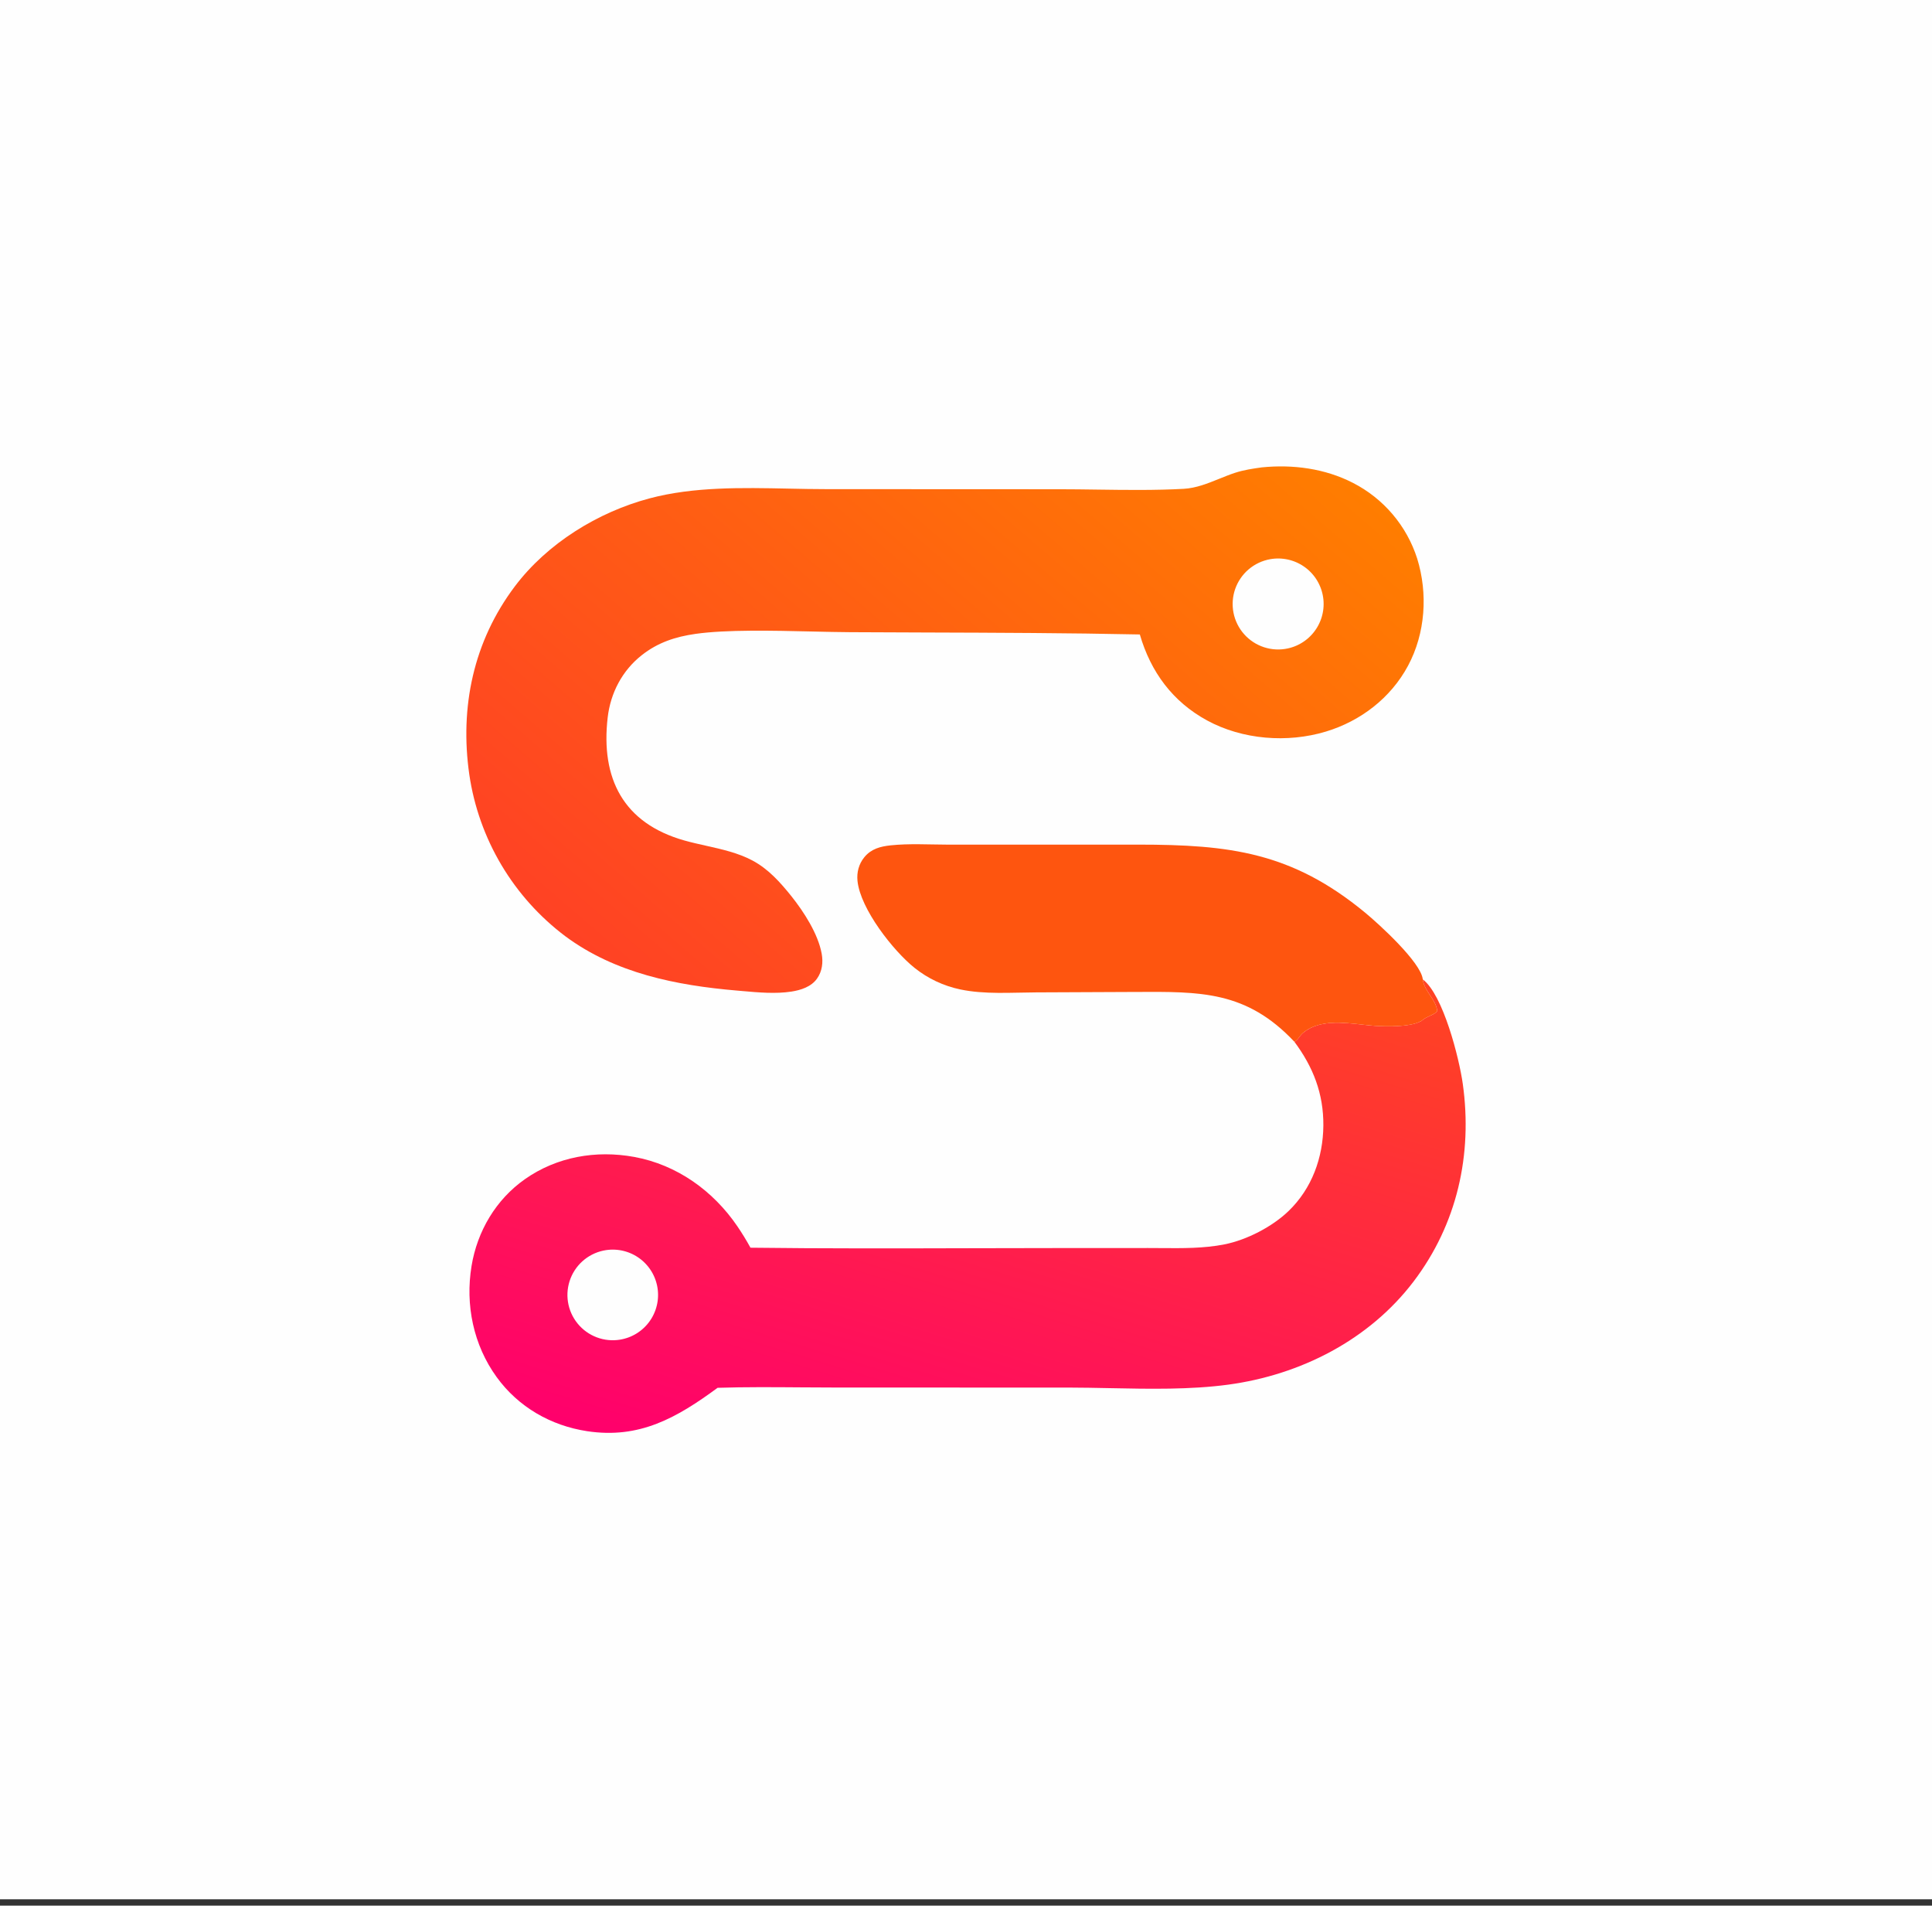
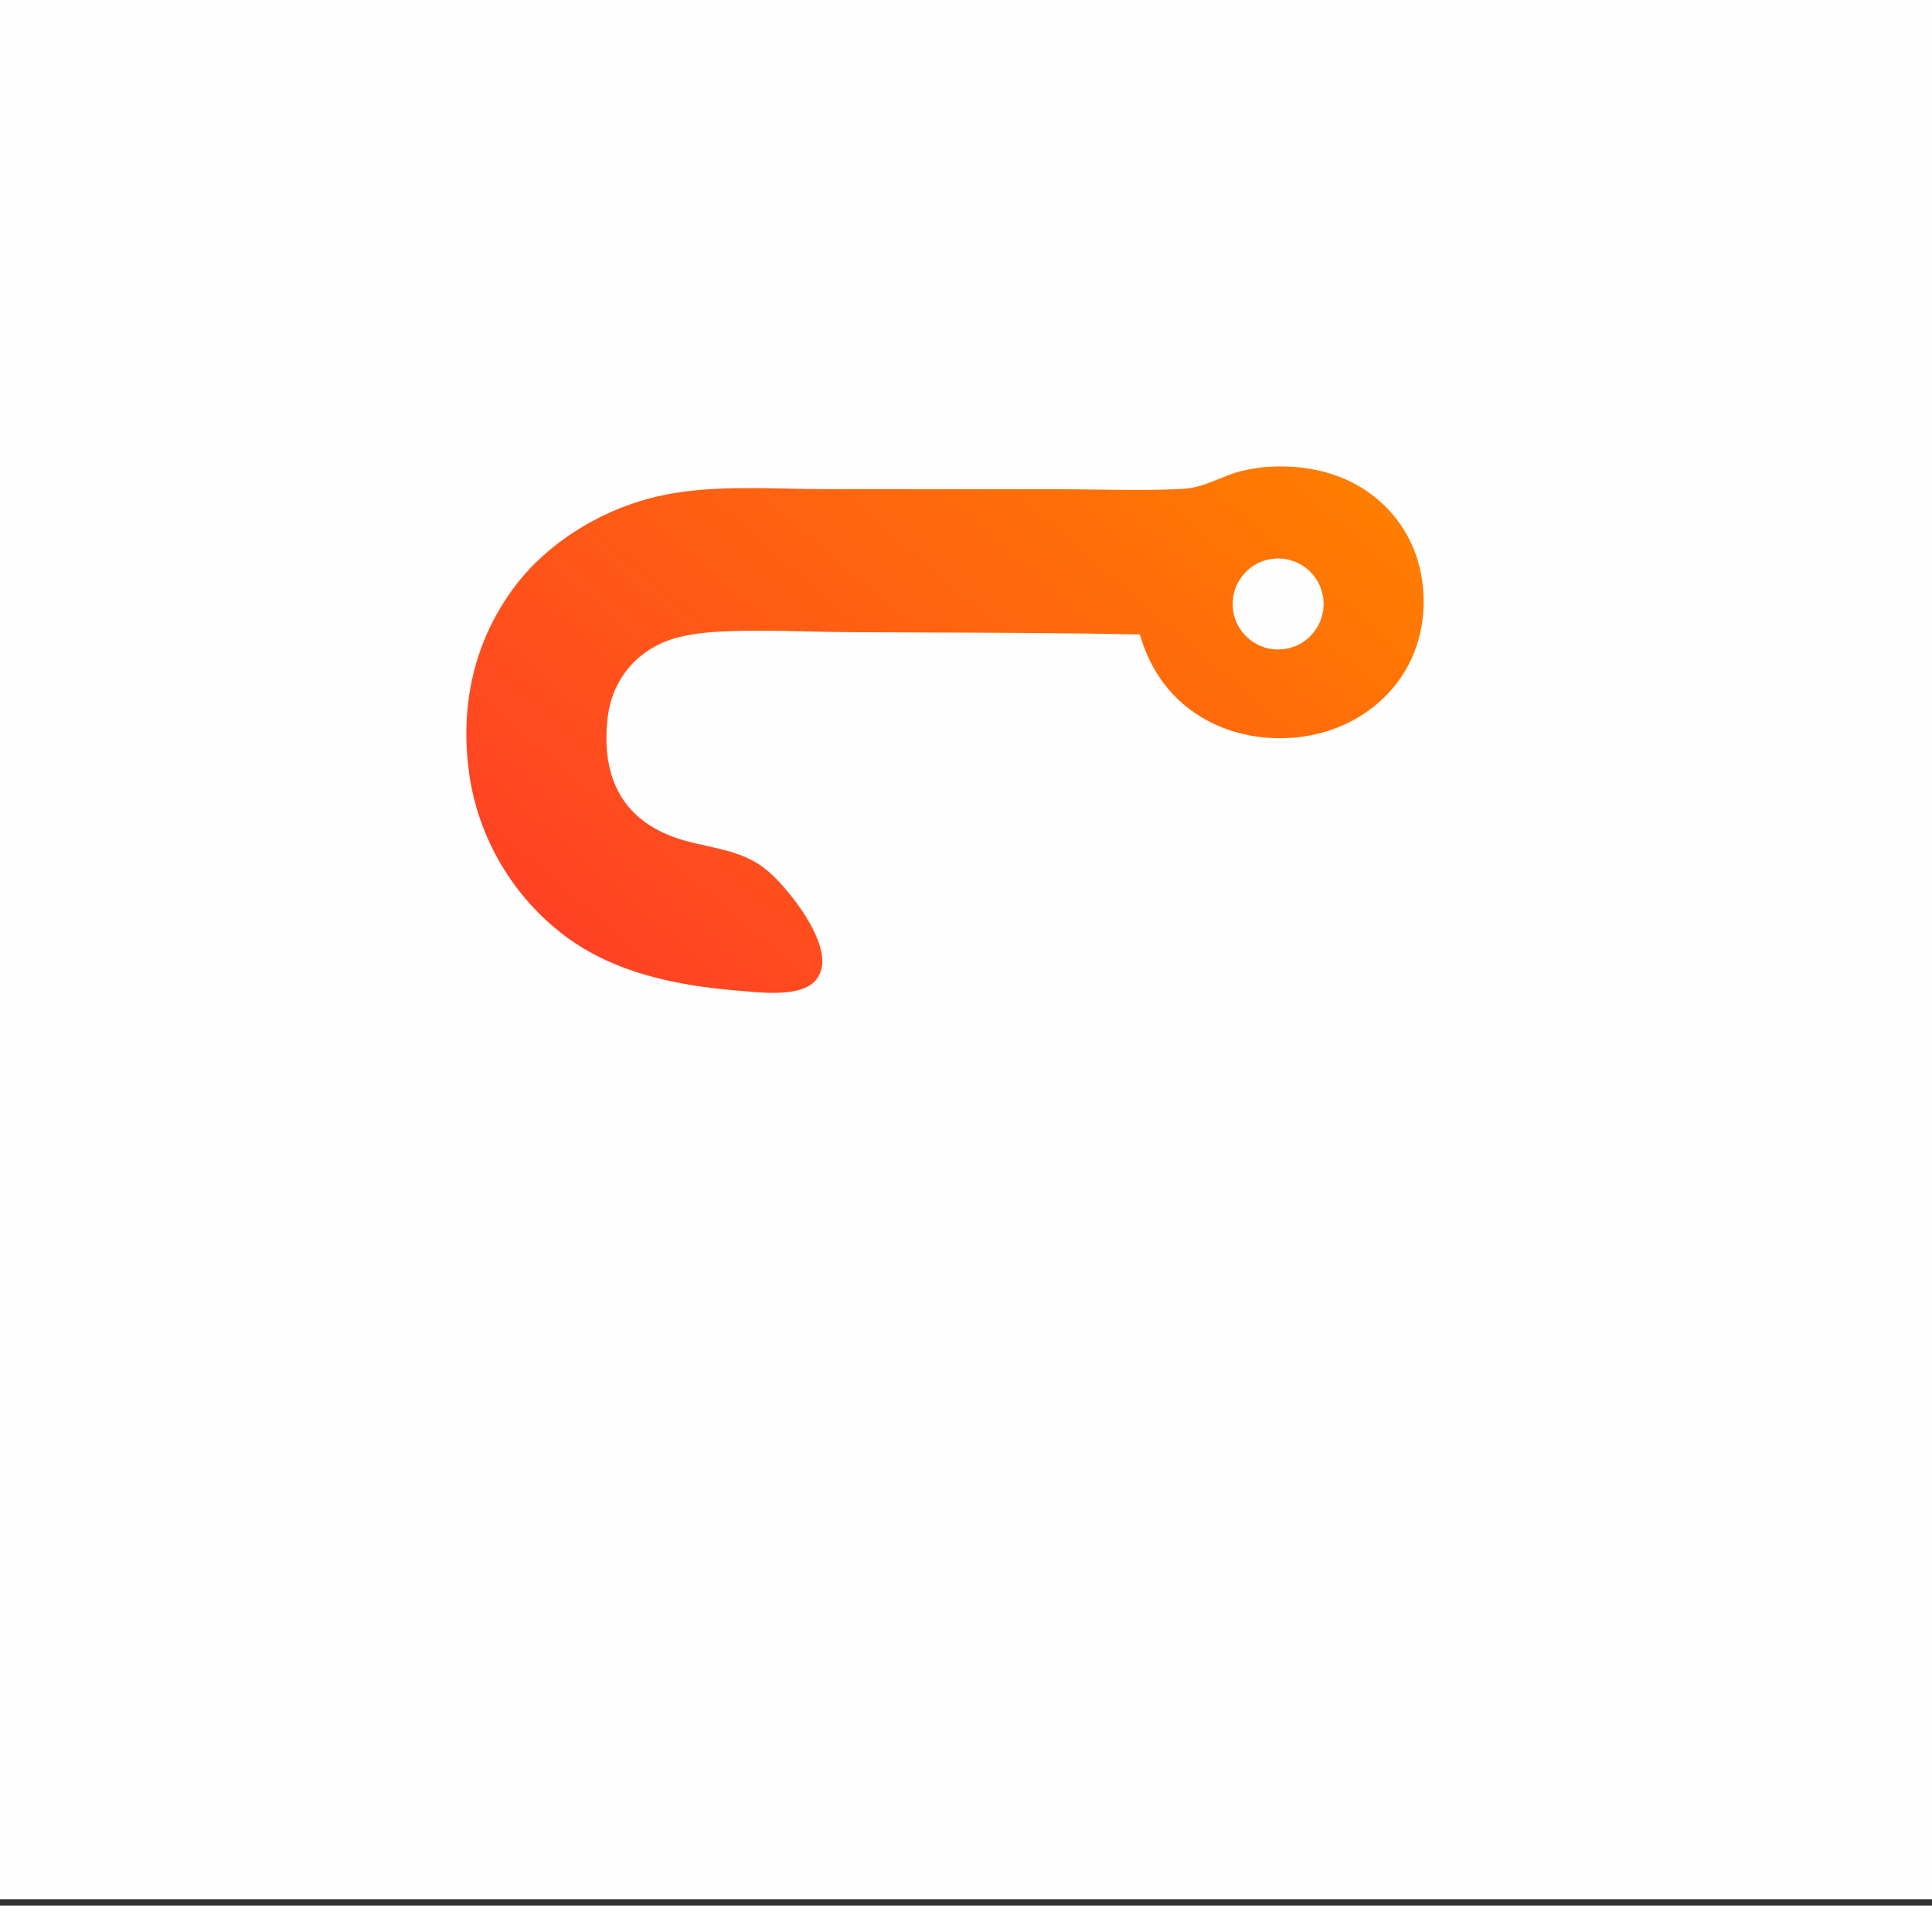
<svg xmlns="http://www.w3.org/2000/svg" width="290" height="286" viewBox="0 0 290 286" fill="none">
  <rect x="0" y="0" width="290" height="286" fill="#333333" stroke="none" />
  <rect width="290" height="285.047" fill="#FEFEFE" />
  <path fill-rule="evenodd" clip-rule="evenodd" d="M203.07 72.465C198.88 70.312 194.062 69.678 189.408 70.144C188.046 70.334 186.695 70.531 185.383 70.96C184.586 71.221 183.799 71.539 183.011 71.858C181.281 72.558 179.543 73.26 177.681 73.363C173.398 73.599 169.04 73.539 164.707 73.479C162.828 73.453 160.954 73.427 159.093 73.426L124.008 73.411C122.158 73.411 120.272 73.372 118.366 73.332C111.367 73.188 104.113 73.038 97.507 74.795C89.744 76.86 82.138 81.555 77.277 88.007C71.067 96.25 68.985 106.122 70.448 116.271C70.536 116.868 70.638 117.462 70.755 118.054C70.872 118.646 71.004 119.234 71.149 119.82C71.295 120.405 71.455 120.987 71.629 121.564C71.803 122.142 71.992 122.715 72.194 123.283C72.396 123.852 72.612 124.415 72.841 124.973C73.07 125.531 73.314 126.083 73.57 126.629C73.826 127.175 74.096 127.714 74.379 128.247C74.661 128.78 74.957 129.306 75.265 129.824C75.574 130.343 75.895 130.853 76.228 131.356C76.561 131.859 76.906 132.353 77.264 132.839C77.621 133.325 77.991 133.802 78.371 134.27C78.752 134.738 79.144 135.197 79.547 135.646C79.95 136.095 80.364 136.534 80.788 136.962C81.212 137.391 81.647 137.809 82.092 138.216C82.537 138.624 82.991 139.021 83.455 139.406C83.919 139.791 84.393 140.165 84.875 140.527C92.359 146.073 101.517 147.888 110.621 148.667C110.895 148.69 111.172 148.715 111.452 148.739C113.855 148.953 116.44 149.182 118.793 148.819C120.213 148.599 121.772 148.1 122.639 146.871C123.422 145.759 123.575 144.427 123.335 143.116C122.79 140.14 120.665 136.856 118.794 134.506C117.11 132.412 115.333 130.414 112.922 129.134C110.793 128.004 108.353 127.459 105.95 126.922C104.86 126.678 103.778 126.437 102.736 126.143C93.568 123.558 90.153 116.848 91.215 107.683C91.642 104.001 93.396 100.644 96.319 98.338C98.745 96.424 101.376 95.566 104.392 95.135C109.007 94.477 115.991 94.64 121.984 94.779C124.013 94.826 125.929 94.87 127.601 94.879C131.341 94.9 135.083 94.912 138.825 94.925C149.582 94.96 160.345 94.996 171.093 95.221C172.715 100.824 176.006 105.309 181.194 108.129C186.505 111.017 193.242 111.537 199.008 109.8C204.236 108.225 208.76 104.753 211.356 99.907C213.966 95.034 214.349 89.075 212.723 83.826C212.626 83.522 212.521 83.221 212.409 82.923C212.297 82.624 212.178 82.329 212.051 82.036C211.925 81.743 211.791 81.454 211.65 81.168C211.509 80.882 211.361 80.6 211.206 80.321C211.051 80.042 210.89 79.767 210.722 79.497C210.553 79.226 210.378 78.959 210.197 78.697C210.015 78.435 209.827 78.177 209.633 77.925C209.439 77.672 209.239 77.424 209.032 77.181C208.825 76.938 208.613 76.7 208.395 76.468C208.177 76.235 207.953 76.008 207.723 75.787C207.494 75.565 207.259 75.349 207.019 75.139C206.779 74.93 206.534 74.726 206.284 74.528C206.034 74.33 205.779 74.138 205.52 73.953C205.26 73.768 204.996 73.589 204.728 73.417C204.459 73.245 204.187 73.079 203.91 72.92C203.634 72.762 203.354 72.61 203.07 72.465ZM190.998 83.873C190.889 83.887 190.78 83.903 190.671 83.922C190.523 83.948 190.375 83.979 190.228 84.015C190.081 84.051 189.936 84.092 189.792 84.138C189.648 84.183 189.506 84.233 189.365 84.288C189.224 84.343 189.086 84.403 188.949 84.467C188.813 84.531 188.678 84.6 188.546 84.673C188.414 84.746 188.284 84.824 188.157 84.905C188.03 84.987 187.906 85.073 187.784 85.163C187.663 85.253 187.545 85.347 187.43 85.445C187.315 85.542 187.203 85.644 187.095 85.749C186.987 85.854 186.882 85.963 186.781 86.075C186.68 86.187 186.582 86.303 186.489 86.421C186.396 86.54 186.306 86.661 186.221 86.786C186.135 86.91 186.054 87.038 185.977 87.168C185.9 87.298 185.828 87.43 185.759 87.565C185.691 87.699 185.627 87.836 185.568 87.975C185.509 88.114 185.455 88.255 185.405 88.397C185.355 88.54 185.31 88.684 185.27 88.83C185.23 88.975 185.195 89.122 185.164 89.27C185.134 89.418 185.108 89.567 185.088 89.716C185.067 89.866 185.052 90.016 185.041 90.166C185.03 90.317 185.024 90.468 185.024 90.619C185.023 90.77 185.028 90.921 185.037 91.072C185.046 91.222 185.061 91.373 185.08 91.522C185.1 91.672 185.124 91.821 185.153 91.969C185.183 92.117 185.217 92.264 185.255 92.41C185.294 92.556 185.338 92.7 185.387 92.843C185.435 92.986 185.489 93.128 185.547 93.267C185.605 93.406 185.667 93.544 185.734 93.679C185.801 93.814 185.873 93.947 185.949 94.078C186.024 94.209 186.105 94.336 186.189 94.462C186.274 94.587 186.362 94.709 186.455 94.829C186.547 94.948 186.643 95.064 186.744 95.177C186.844 95.29 186.948 95.4 187.055 95.506C187.163 95.612 187.274 95.714 187.388 95.813C187.502 95.912 187.619 96.006 187.74 96.097C187.861 96.188 187.984 96.275 188.11 96.358C188.237 96.441 188.366 96.519 188.497 96.593C188.629 96.667 188.763 96.737 188.899 96.802C189.035 96.868 189.173 96.928 189.314 96.984C189.454 97.041 189.596 97.092 189.74 97.139C189.883 97.186 190.028 97.227 190.175 97.264C190.321 97.302 190.468 97.334 190.617 97.361C190.765 97.388 190.915 97.411 191.064 97.428C191.215 97.446 191.365 97.458 191.516 97.466C191.667 97.473 191.818 97.475 191.969 97.473C192.12 97.47 192.27 97.463 192.421 97.45C192.571 97.438 192.721 97.42 192.871 97.397C193.02 97.375 193.169 97.347 193.316 97.315C193.424 97.291 193.531 97.265 193.637 97.236C193.743 97.207 193.849 97.176 193.954 97.142C194.059 97.108 194.163 97.072 194.266 97.033C194.369 96.994 194.471 96.953 194.573 96.909C194.674 96.865 194.774 96.818 194.873 96.769C194.971 96.721 195.069 96.67 195.165 96.616C195.262 96.563 195.357 96.507 195.45 96.449C195.544 96.391 195.636 96.33 195.727 96.268C195.818 96.205 195.907 96.141 195.995 96.074C196.082 96.007 196.168 95.938 196.253 95.867C196.337 95.796 196.419 95.723 196.5 95.648C196.581 95.573 196.66 95.496 196.737 95.417C196.814 95.338 196.889 95.257 196.962 95.175C197.035 95.092 197.106 95.008 197.175 94.922C197.244 94.836 197.311 94.749 197.376 94.659C197.441 94.57 197.504 94.48 197.564 94.387C197.625 94.295 197.683 94.201 197.739 94.106C197.795 94.011 197.848 93.915 197.899 93.818C197.95 93.72 197.999 93.621 198.045 93.521C198.092 93.421 198.136 93.32 198.178 93.218C198.219 93.116 198.258 93.013 198.295 92.909C198.331 92.805 198.365 92.7 198.397 92.594C198.428 92.489 198.457 92.382 198.483 92.275C198.51 92.168 198.533 92.061 198.554 91.953C198.575 91.844 198.594 91.736 198.61 91.627C198.625 91.517 198.639 91.408 198.649 91.298C198.66 91.189 198.668 91.079 198.673 90.969C198.678 90.859 198.681 90.748 198.681 90.638C198.68 90.528 198.677 90.418 198.672 90.308C198.667 90.198 198.658 90.088 198.648 89.978C198.637 89.868 198.623 89.759 198.607 89.65C198.591 89.541 198.572 89.432 198.551 89.324C198.53 89.216 198.506 89.108 198.479 89.001C198.452 88.894 198.423 88.788 198.392 88.683C198.36 88.577 198.326 88.472 198.289 88.368C198.252 88.264 198.213 88.161 198.171 88.059C198.129 87.957 198.085 87.856 198.038 87.757C197.992 87.657 197.943 87.558 197.891 87.461C197.84 87.363 197.786 87.267 197.73 87.172C197.674 87.077 197.615 86.984 197.555 86.892C197.494 86.799 197.432 86.709 197.367 86.62C197.301 86.531 197.234 86.444 197.165 86.358C197.096 86.272 197.024 86.188 196.951 86.106C196.878 86.023 196.802 85.943 196.725 85.864C196.648 85.786 196.569 85.709 196.488 85.634C196.407 85.559 196.324 85.486 196.24 85.415C196.155 85.345 196.069 85.276 195.981 85.209C195.894 85.143 195.804 85.078 195.713 85.016C195.622 84.953 195.53 84.893 195.436 84.835C195.343 84.778 195.247 84.722 195.151 84.669C195.054 84.616 194.956 84.565 194.857 84.516C194.758 84.468 194.658 84.422 194.557 84.378C194.456 84.334 194.354 84.293 194.25 84.254C194.147 84.216 194.043 84.179 193.938 84.146C193.833 84.112 193.727 84.081 193.621 84.052C193.514 84.024 193.407 83.998 193.3 83.975C193.192 83.951 193.084 83.93 192.975 83.912C192.866 83.894 192.757 83.879 192.647 83.866C192.538 83.853 192.428 83.843 192.318 83.835C192.208 83.828 192.098 83.823 191.988 83.821C191.878 83.819 191.768 83.819 191.658 83.822C191.547 83.825 191.437 83.831 191.327 83.84C191.217 83.848 191.107 83.859 190.998 83.873Z" fill="url(#paint0_linear_9974_16390)" />
-   <path fill-rule="evenodd" clip-rule="evenodd" d="M219.57 162.673C219.04 158.873 216.637 149.305 213.564 146.986C213.569 147.017 213.575 147.048 213.58 147.079C213.591 147.143 213.601 147.207 213.614 147.271C213.771 148.027 214.209 148.689 214.649 149.353C215.14 150.096 215.634 150.842 215.737 151.723C215.535 152.045 215.076 152.255 214.608 152.47C214.243 152.638 213.871 152.808 213.61 153.037C212.315 154.17 208.077 154.084 206.351 153.958C205.734 153.913 205.085 153.84 204.417 153.765C201.402 153.428 198.012 153.049 195.639 154.976C195.403 155.168 195.228 155.378 195.047 155.619C195.03 155.642 195.014 155.663 194.998 155.685C194.789 155.965 194.626 156.182 194.289 156.346C197.115 160.144 198.676 164.131 198.64 168.918C198.605 173.731 196.92 178.385 193.412 181.76C190.971 184.11 187.15 186.094 183.781 186.761C180.714 187.368 177.462 187.341 174.298 187.315C173.635 187.31 172.975 187.304 172.322 187.305L159.021 187.311C154.632 187.312 150.243 187.323 145.853 187.335C134.784 187.364 123.712 187.393 112.648 187.257C112.047 186.163 111.397 185.099 110.696 184.067C107.059 178.716 101.607 174.803 95.188 173.632C89.466 172.589 83.579 173.601 78.772 176.987C74.433 180.044 71.642 184.78 70.782 189.992C69.819 195.834 71.056 201.86 74.559 206.688C77.808 211.167 82.669 213.961 88.123 214.793C96.007 215.994 101.604 212.771 107.716 208.284C111.878 208.154 116.063 208.186 120.241 208.217C122.134 208.232 124.026 208.246 125.914 208.245L160.368 208.249C162.399 208.252 164.475 208.294 166.572 208.336C172.539 208.457 178.668 208.58 184.364 207.811C195.192 206.349 205.522 201.11 212.196 192.313C218.712 183.724 221.056 173.307 219.57 162.673ZM91.336 187.575C91.226 187.585 91.116 187.598 91.007 187.614C90.858 187.635 90.711 187.661 90.565 187.692C90.419 187.723 90.274 187.759 90.13 187.799C89.986 187.84 89.843 187.885 89.702 187.935C89.561 187.985 89.422 188.04 89.285 188.099C89.148 188.158 89.012 188.222 88.879 188.29C88.746 188.357 88.615 188.43 88.487 188.506C88.358 188.583 88.233 188.664 88.11 188.749C87.987 188.834 87.867 188.923 87.749 189.016C87.632 189.109 87.518 189.206 87.407 189.306C87.296 189.406 87.189 189.51 87.085 189.617C86.981 189.725 86.881 189.836 86.784 189.95C86.688 190.064 86.595 190.181 86.506 190.302C86.417 190.422 86.332 190.545 86.251 190.671C86.17 190.797 86.094 190.925 86.021 191.055C85.949 191.186 85.881 191.32 85.818 191.455C85.754 191.59 85.695 191.727 85.64 191.867C85.586 192.006 85.536 192.147 85.491 192.289C85.445 192.432 85.405 192.576 85.37 192.721C85.334 192.866 85.303 193.012 85.277 193.16C85.251 193.307 85.23 193.455 85.213 193.604C85.197 193.752 85.185 193.901 85.179 194.051C85.173 194.2 85.171 194.349 85.174 194.499C85.177 194.648 85.186 194.797 85.199 194.946C85.213 195.095 85.231 195.244 85.253 195.392C85.276 195.539 85.304 195.686 85.337 195.832C85.37 195.978 85.407 196.122 85.449 196.266C85.492 196.41 85.538 196.552 85.59 196.692C85.642 196.832 85.698 196.97 85.758 197.107C85.819 197.244 85.884 197.378 85.954 197.511C86.024 197.643 86.098 197.773 86.176 197.9C86.254 198.028 86.336 198.153 86.423 198.275C86.509 198.397 86.6 198.516 86.694 198.632C86.788 198.748 86.886 198.861 86.988 198.971C87.089 199.08 87.194 199.187 87.303 199.289C87.412 199.392 87.524 199.491 87.639 199.586C87.755 199.681 87.873 199.773 87.994 199.86C88.115 199.948 88.239 200.031 88.366 200.111C88.493 200.19 88.622 200.265 88.754 200.335C88.885 200.407 89.02 200.473 89.156 200.535C89.292 200.597 89.43 200.654 89.57 200.707C89.71 200.76 89.851 200.808 89.994 200.852C90.137 200.896 90.282 200.934 90.427 200.968C90.573 201.002 90.72 201.031 90.867 201.056C91.015 201.08 91.163 201.099 91.312 201.114C91.461 201.129 91.61 201.138 91.759 201.143C91.909 201.148 92.058 201.147 92.208 201.143C92.357 201.137 92.506 201.127 92.655 201.112C92.804 201.097 92.952 201.077 93.1 201.053C93.209 201.034 93.317 201.013 93.425 200.99C93.533 200.966 93.64 200.94 93.747 200.911C93.854 200.883 93.96 200.851 94.065 200.817C94.17 200.783 94.274 200.747 94.378 200.708C94.481 200.669 94.583 200.627 94.684 200.584C94.786 200.54 94.886 200.493 94.985 200.444C95.084 200.395 95.182 200.344 95.279 200.29C95.375 200.236 95.471 200.18 95.565 200.122C95.659 200.064 95.751 200.003 95.841 199.941C95.933 199.878 96.022 199.813 96.11 199.746C96.197 199.678 96.283 199.609 96.368 199.538C96.452 199.466 96.535 199.393 96.615 199.318C96.696 199.243 96.775 199.165 96.852 199.086C96.929 199.007 97.004 198.926 97.078 198.843C97.151 198.76 97.222 198.675 97.29 198.589C97.359 198.503 97.426 198.415 97.491 198.325C97.556 198.235 97.618 198.144 97.678 198.052C97.738 197.959 97.796 197.865 97.852 197.77C97.908 197.674 97.961 197.577 98.012 197.479C98.063 197.381 98.111 197.282 98.157 197.181C98.203 197.081 98.247 196.98 98.288 196.877C98.329 196.775 98.368 196.671 98.404 196.567C98.44 196.462 98.473 196.357 98.504 196.251C98.535 196.145 98.564 196.038 98.589 195.931C98.615 195.823 98.638 195.715 98.659 195.607C98.68 195.498 98.698 195.389 98.713 195.28C98.728 195.17 98.74 195.061 98.75 194.951C98.76 194.84 98.767 194.73 98.771 194.62C98.776 194.51 98.778 194.399 98.777 194.289C98.776 194.178 98.772 194.068 98.766 193.958C98.76 193.847 98.751 193.737 98.739 193.627C98.728 193.517 98.713 193.408 98.696 193.299C98.679 193.19 98.659 193.081 98.637 192.973C98.615 192.865 98.59 192.757 98.562 192.65C98.535 192.543 98.505 192.436 98.472 192.331C98.439 192.226 98.404 192.121 98.366 192.017C98.328 191.913 98.288 191.81 98.245 191.708C98.202 191.607 98.157 191.506 98.109 191.407C98.061 191.307 98.011 191.209 97.959 191.111C97.906 191.014 97.851 190.918 97.794 190.824C97.737 190.729 97.677 190.636 97.616 190.545C97.554 190.453 97.49 190.363 97.424 190.275C97.358 190.186 97.289 190.099 97.219 190.014C97.149 189.929 97.076 189.845 97.002 189.764C96.927 189.682 96.851 189.602 96.772 189.524C96.694 189.447 96.614 189.37 96.532 189.296C96.45 189.222 96.366 189.15 96.281 189.08C96.195 189.011 96.108 188.943 96.019 188.877C95.93 188.811 95.84 188.748 95.748 188.687C95.656 188.625 95.563 188.566 95.468 188.509C95.373 188.453 95.277 188.398 95.179 188.346C95.082 188.295 94.983 188.245 94.883 188.197C94.784 188.15 94.683 188.105 94.581 188.063C94.478 188.021 94.375 187.981 94.272 187.944C94.167 187.907 94.062 187.872 93.957 187.84C93.851 187.807 93.745 187.778 93.638 187.751C93.531 187.724 93.423 187.699 93.315 187.678C93.206 187.656 93.097 187.637 92.988 187.62C92.879 187.604 92.769 187.59 92.659 187.579C92.549 187.568 92.439 187.559 92.329 187.554C92.218 187.548 92.108 187.545 91.998 187.544C91.887 187.544 91.777 187.547 91.666 187.551C91.556 187.557 91.446 187.564 91.336 187.575Z" fill="url(#paint1_linear_9974_16390)" />
-   <path d="M194.289 156.347C187.085 148.694 180.195 148.823 170.418 148.873L155.544 148.939C151.809 148.954 147.796 149.267 144.133 148.494C143.509 148.363 142.895 148.196 142.291 147.993C141.686 147.79 141.095 147.553 140.518 147.281C139.942 147.009 139.383 146.705 138.842 146.368C138.3 146.031 137.781 145.663 137.283 145.265C134.07 142.694 129.143 136.412 128.714 132.212C128.581 130.921 128.914 129.657 129.743 128.648C130.777 127.389 132.16 127.031 133.713 126.869C136.476 126.58 139.36 126.754 142.138 126.763H155.961L170.846 126.762C184.557 126.769 193.906 127.884 204.919 136.979C206.961 138.664 213.318 144.446 213.564 146.987C213.581 147.083 213.595 147.178 213.615 147.272C213.947 148.873 215.542 150.054 215.737 151.724C215.377 152.297 214.206 152.516 213.61 153.038C212.316 154.171 208.078 154.085 206.351 153.959C202.955 153.711 198.538 152.623 195.639 154.977C195.403 155.169 195.228 155.379 195.047 155.62C194.813 155.932 194.652 156.17 194.289 156.347Z" fill="#FE550F" />
  <defs>
    <linearGradient id="paint0_linear_9974_16390" x1="179.988" y1="52.582" x2="96.275" y2="149.789" gradientUnits="userSpaceOnUse">
      <stop stop-color="#FF7D00" />
      <stop offset="1" stop-color="#FF4224" />
    </linearGradient>
    <linearGradient id="paint1_linear_9974_16390" x1="159.589" y1="134.795" x2="131.51" y2="227.565" gradientUnits="userSpaceOnUse">
      <stop stop-color="#FF4224" />
      <stop offset="1" stop-color="#FF006C" />
    </linearGradient>
  </defs>
</svg>